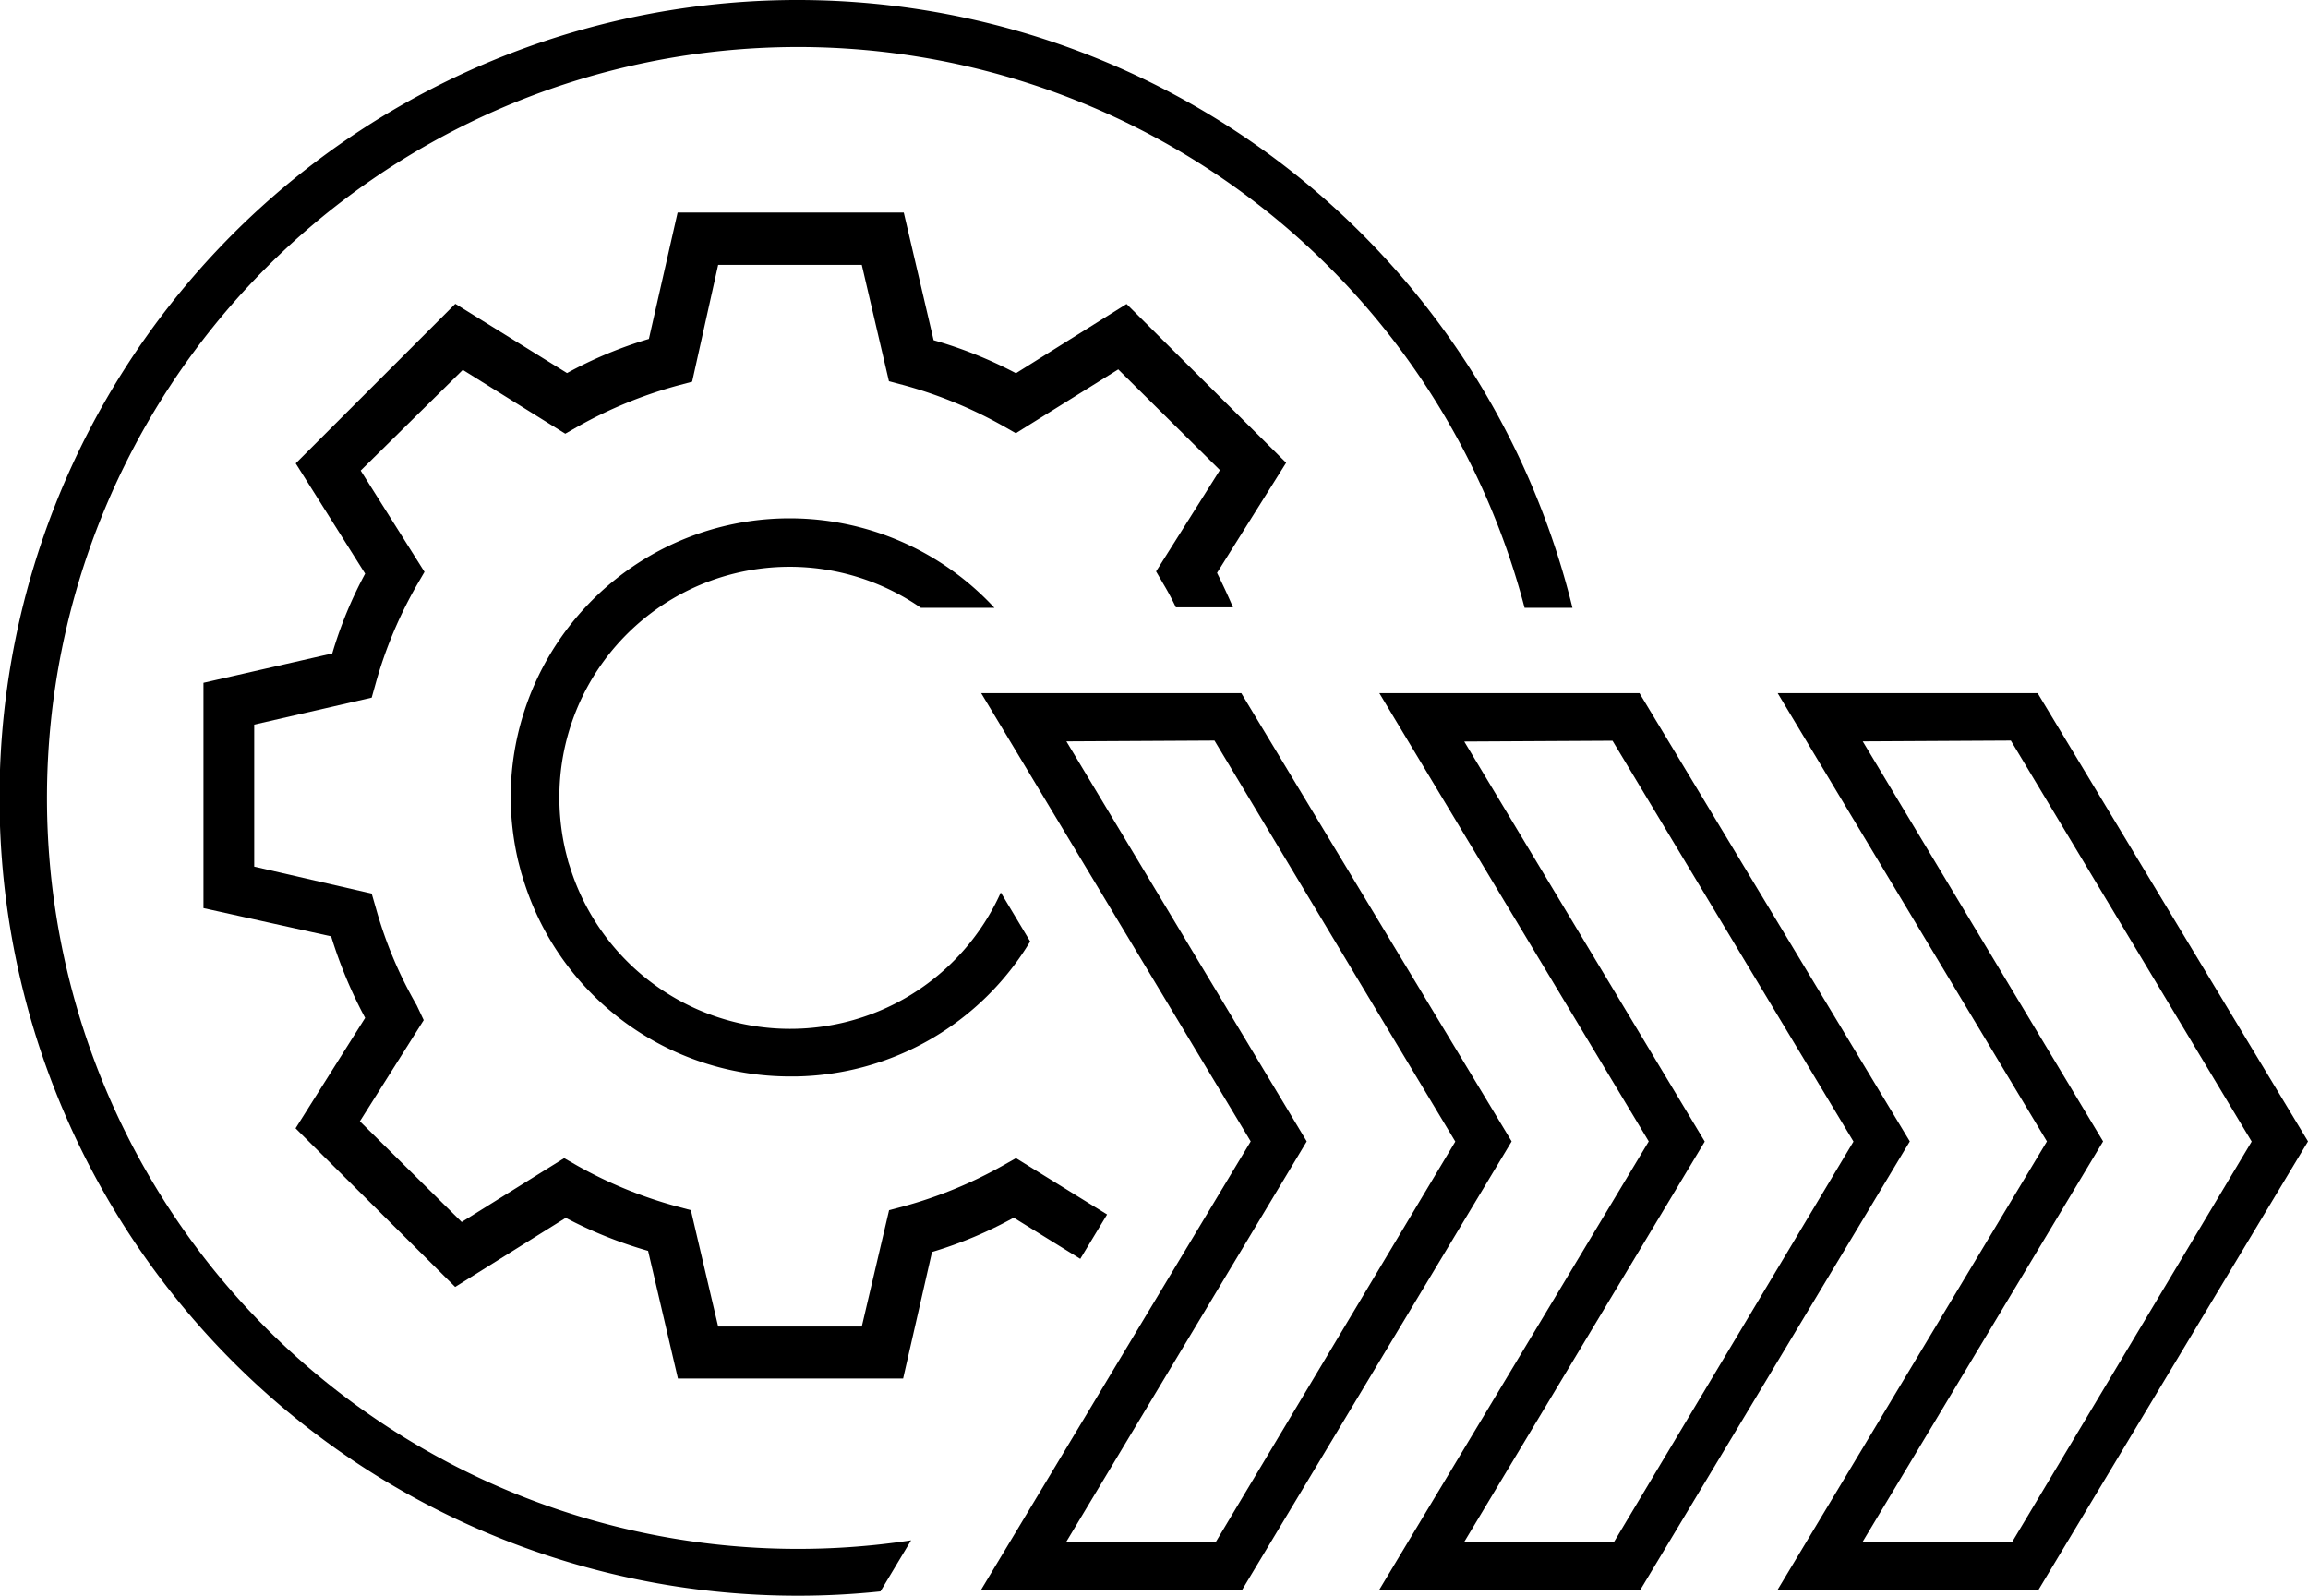
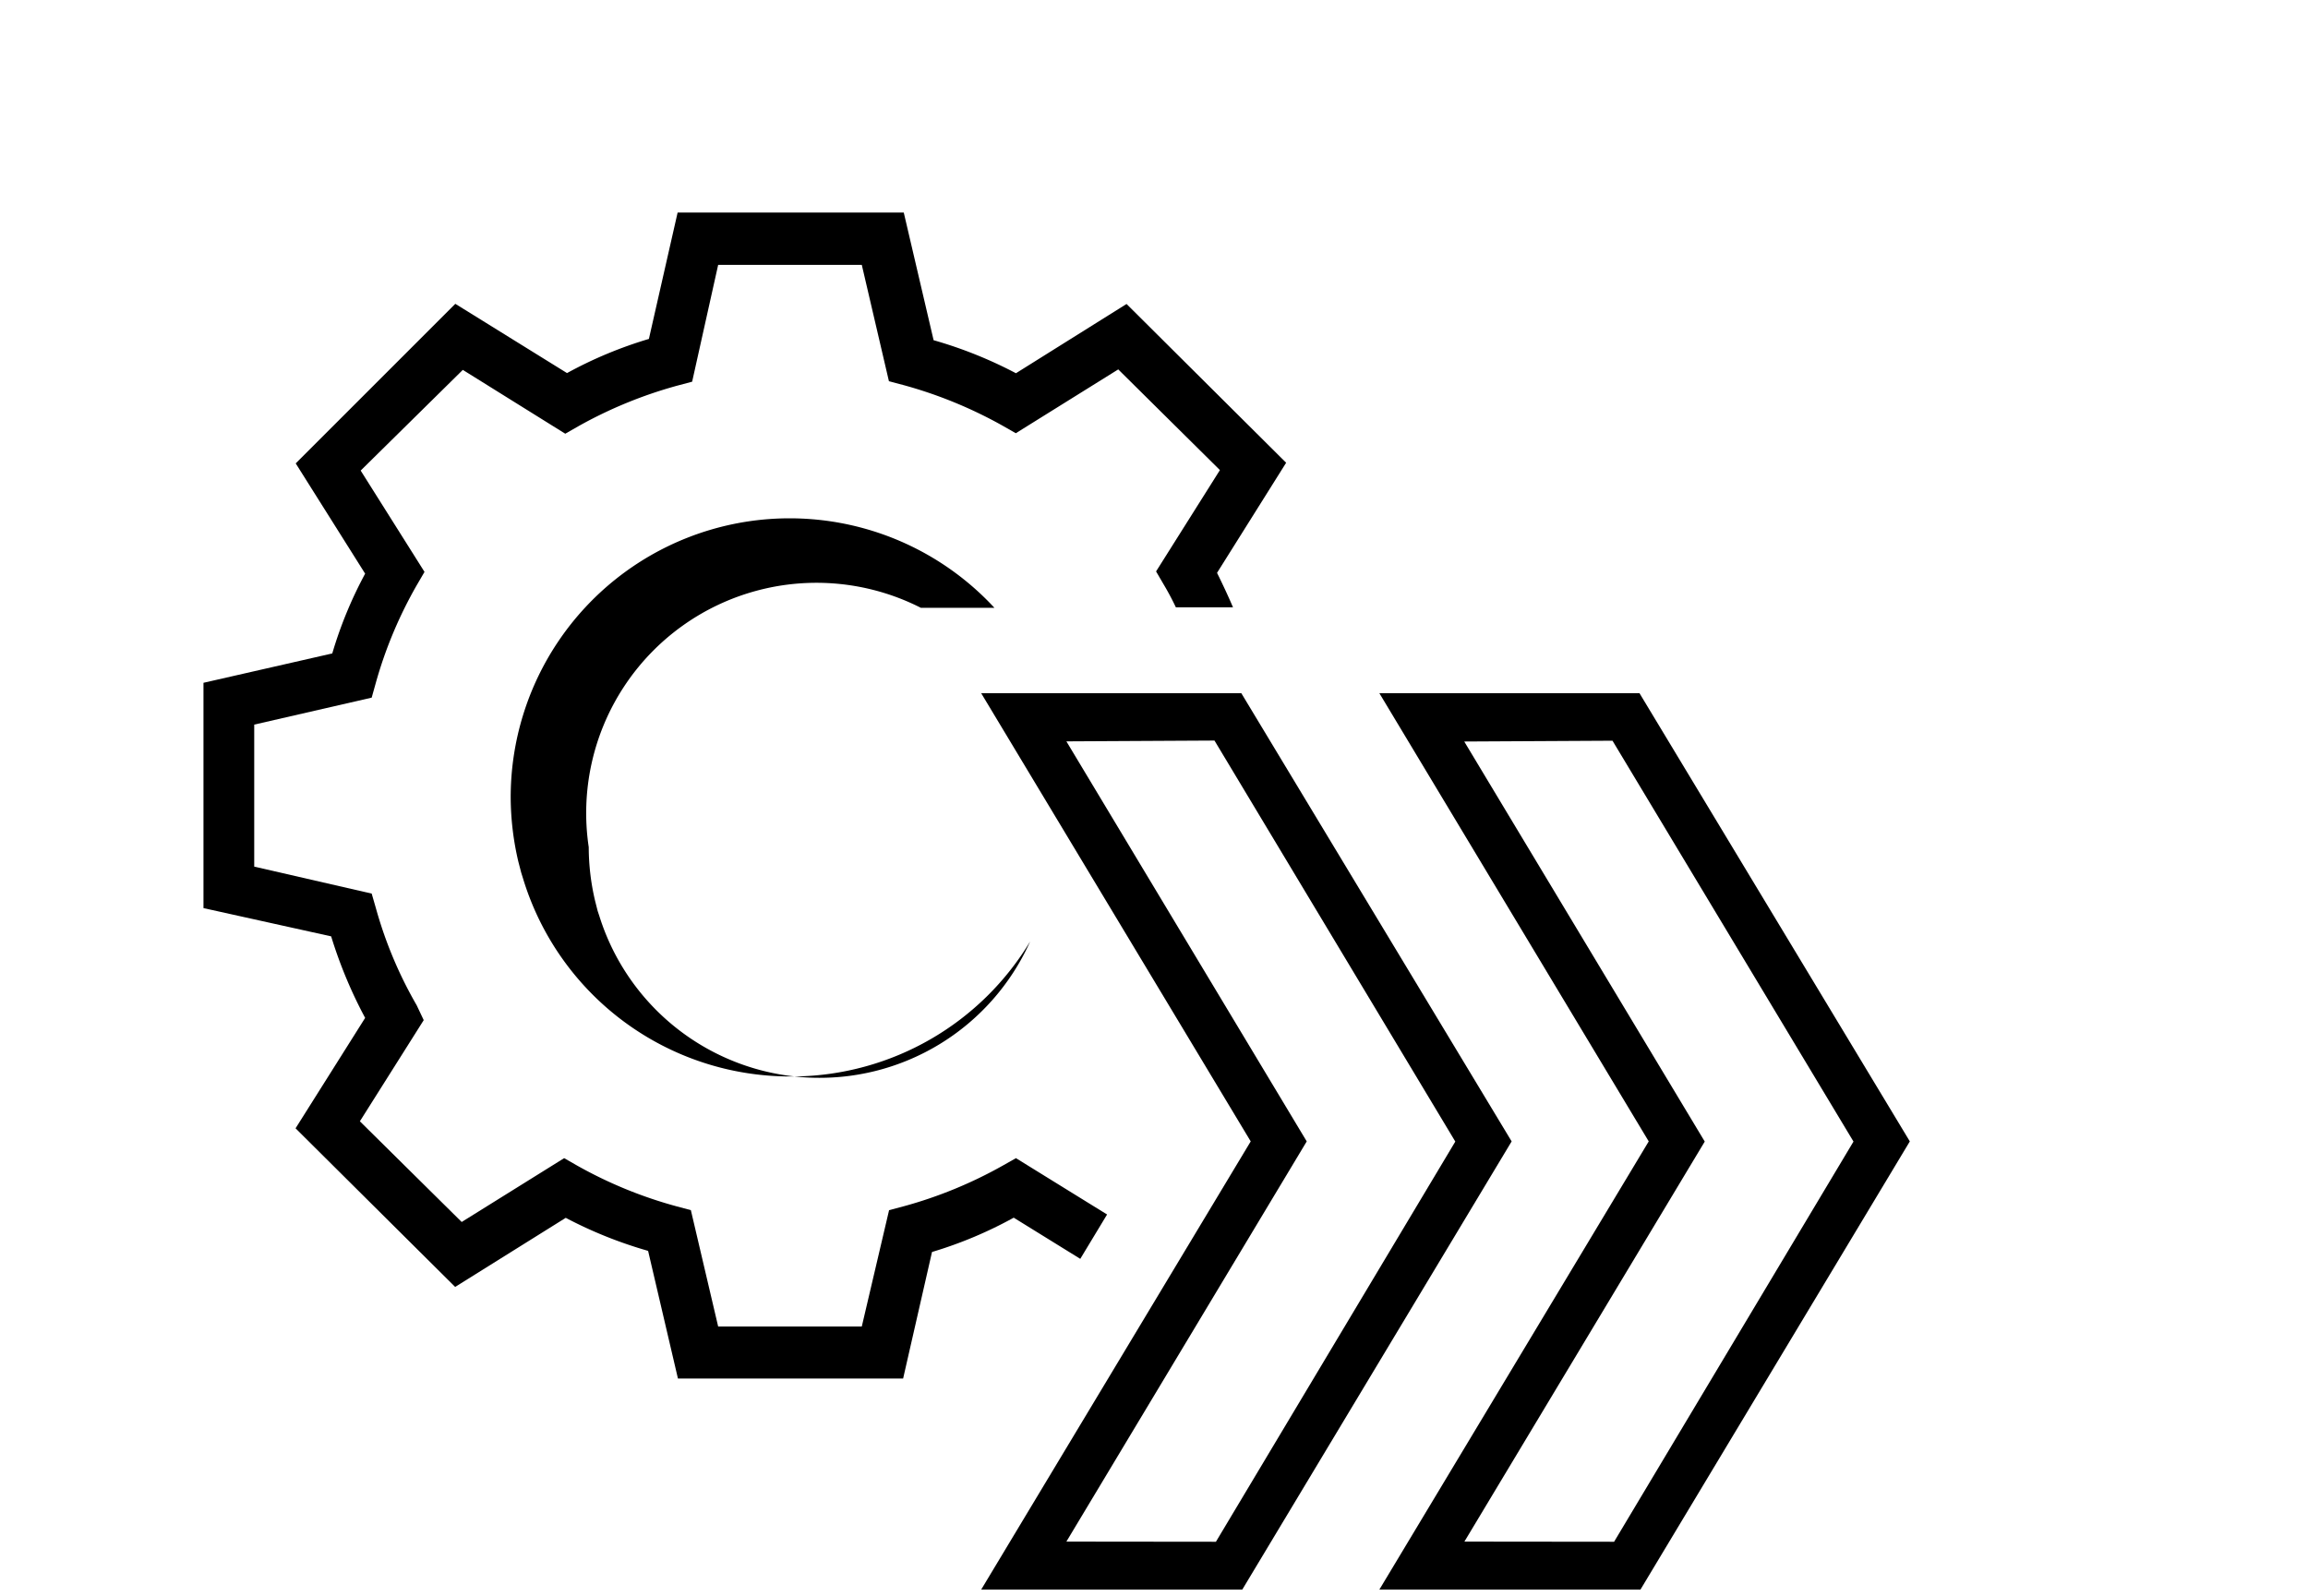
<svg xmlns="http://www.w3.org/2000/svg" width="144.62" height="100" viewBox="0 0 144.62 100">
  <g id="Ebene_2" data-name="Ebene 2">
    <g id="Ebene_1-2" data-name="Ebene 1">
      <path d="M61.48,99.62,78.37,71.53,61.48,43.44h16.3L94.72,71.53,77.84,99.62Zm14.71-3,15-25.08L76.1,46.41l-9.28.05L81.88,71.53,66.82,96.61Z" />
-       <path d="M111.39,99.62l16.87-28.09L111.39,43.44h16.29l16.94,28.09L127.74,99.62Zm14.7-3,15-25.08L126,46.41l-9.28.05,15.06,25.07L116.72,96.61Z" />
      <path d="M86.43,99.62l16.88-28.09L86.43,43.44h16.3l16.94,28.09L102.79,99.62Zm14.71-3,15-25.08-15.1-25.12-9.29.05,15.07,25.07L91.76,96.61Z" />
      <path d="M58.4,78.46a26,26,0,0,0,5.12-2.15l4.17,2.58,1.68-2.78-5.71-3.53-.85.48a27.36,27.36,0,0,1-6.16,2.53l-.94.25L54,83.13H45l-1.71-7.29-.93-.25a27.25,27.25,0,0,1-6.17-2.53l-.84-.48-6.42,4-6.38-6.31,4-6.34L26.11,63a26.12,26.12,0,0,1-2.56-6.1L23.29,56l-7.36-1.69V45.41l7.36-1.69.26-.93a26.89,26.89,0,0,1,2.56-6.11l.49-.84-4-6.35L29,23.18l6.42,4,.84-.48a27.63,27.63,0,0,1,6.17-2.53l.94-.25L45,16.6h9l1.7,7.29.94.25a27.63,27.63,0,0,1,6.17,2.53l.84.48,6.42-4,6.37,6.31-4,6.35.49.84q.41.69.75,1.41h3.58c-.31-.73-.65-1.45-1-2.16L80.59,29l-10-9.95-6.93,4.34a26.88,26.88,0,0,0-5.16-2.07l-1.87-8H42.46l-1.8,7.92a26.27,26.27,0,0,0-5.13,2.14l-7-4.34-10,10,4.35,6.91a26,26,0,0,0-2.06,5l-8.07,1.84V56.91l8,1.77a28.63,28.63,0,0,0,2.13,5.11l-4.36,6.92,10,9.94,6.93-4.33a26.88,26.88,0,0,0,5.16,2.07l1.87,8H56.59Z" />
-       <path d="M57.09,96.53A47.06,47.06,0,1,1,95.53,38.09h3A50,50,0,1,0,50,100a49.16,49.16,0,0,0,5.17-.27Z" />
-       <path d="M64.55,59l-1.84-3.07a14.46,14.46,0,0,1-27-1.61l-.1-.3-.16-.63a14.72,14.72,0,0,1-.4-3.37A14.43,14.43,0,0,1,57.7,38.09h4.61A17.48,17.48,0,0,0,32,50,17.81,17.81,0,0,0,32.48,54l.18.69.14.45A17.49,17.49,0,0,0,49.49,67.46h.37A17.47,17.47,0,0,0,64.55,59Z" />
+       <path d="M64.55,59a14.46,14.46,0,0,1-27-1.61l-.1-.3-.16-.63a14.72,14.72,0,0,1-.4-3.37A14.43,14.43,0,0,1,57.7,38.09h4.61A17.48,17.48,0,0,0,32,50,17.81,17.81,0,0,0,32.48,54l.18.69.14.45A17.49,17.49,0,0,0,49.49,67.46h.37A17.47,17.47,0,0,0,64.55,59Z" />
    </g>
  </g>
</svg>